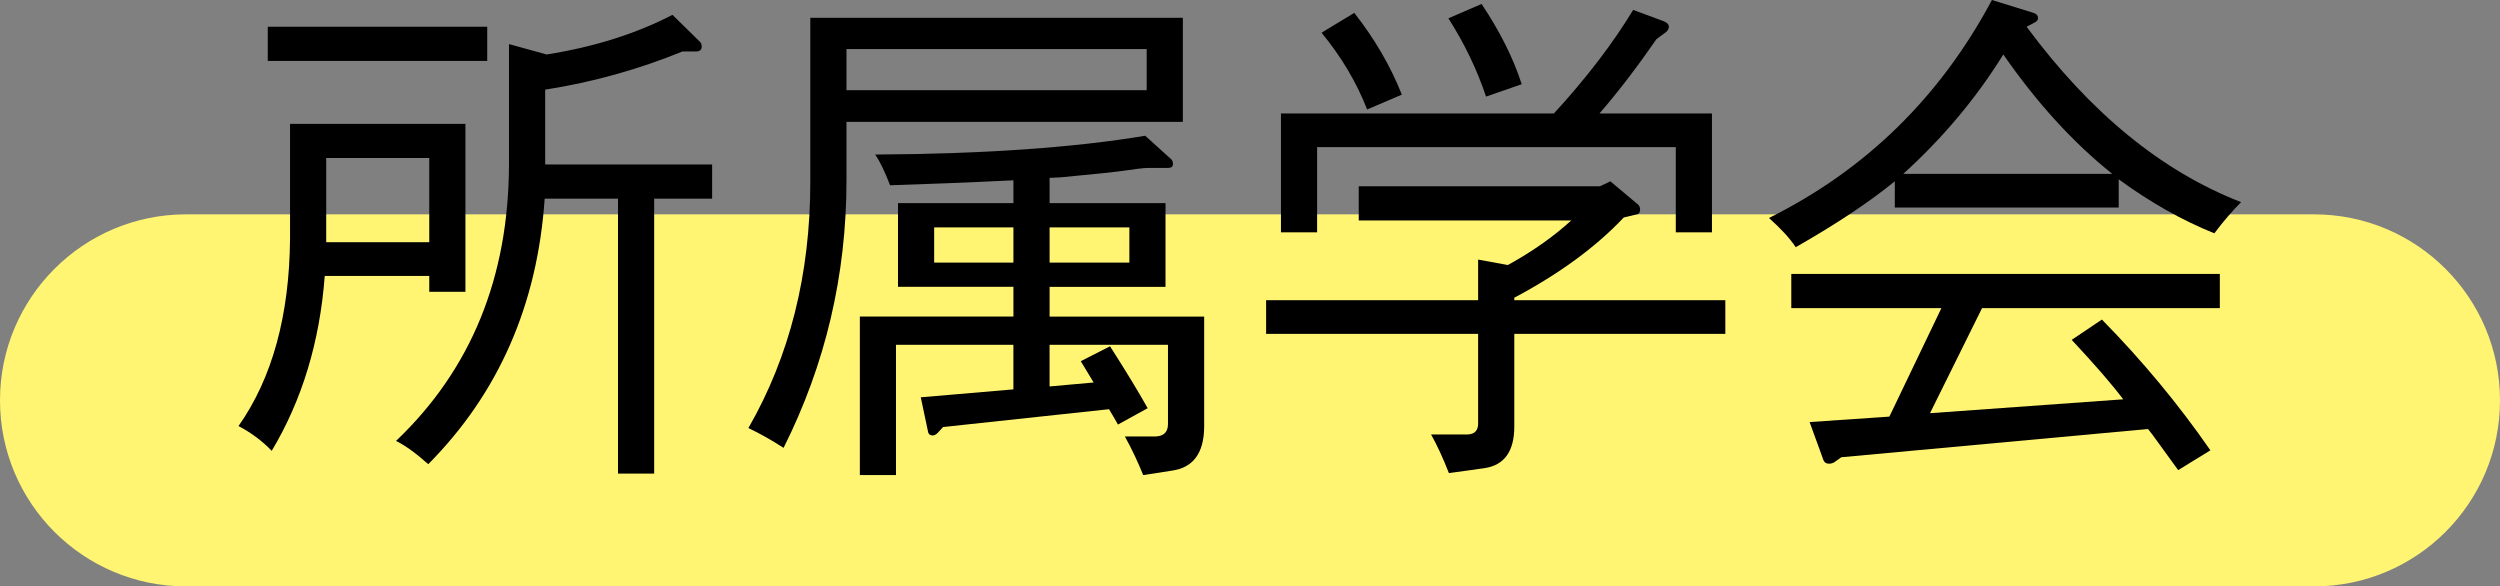
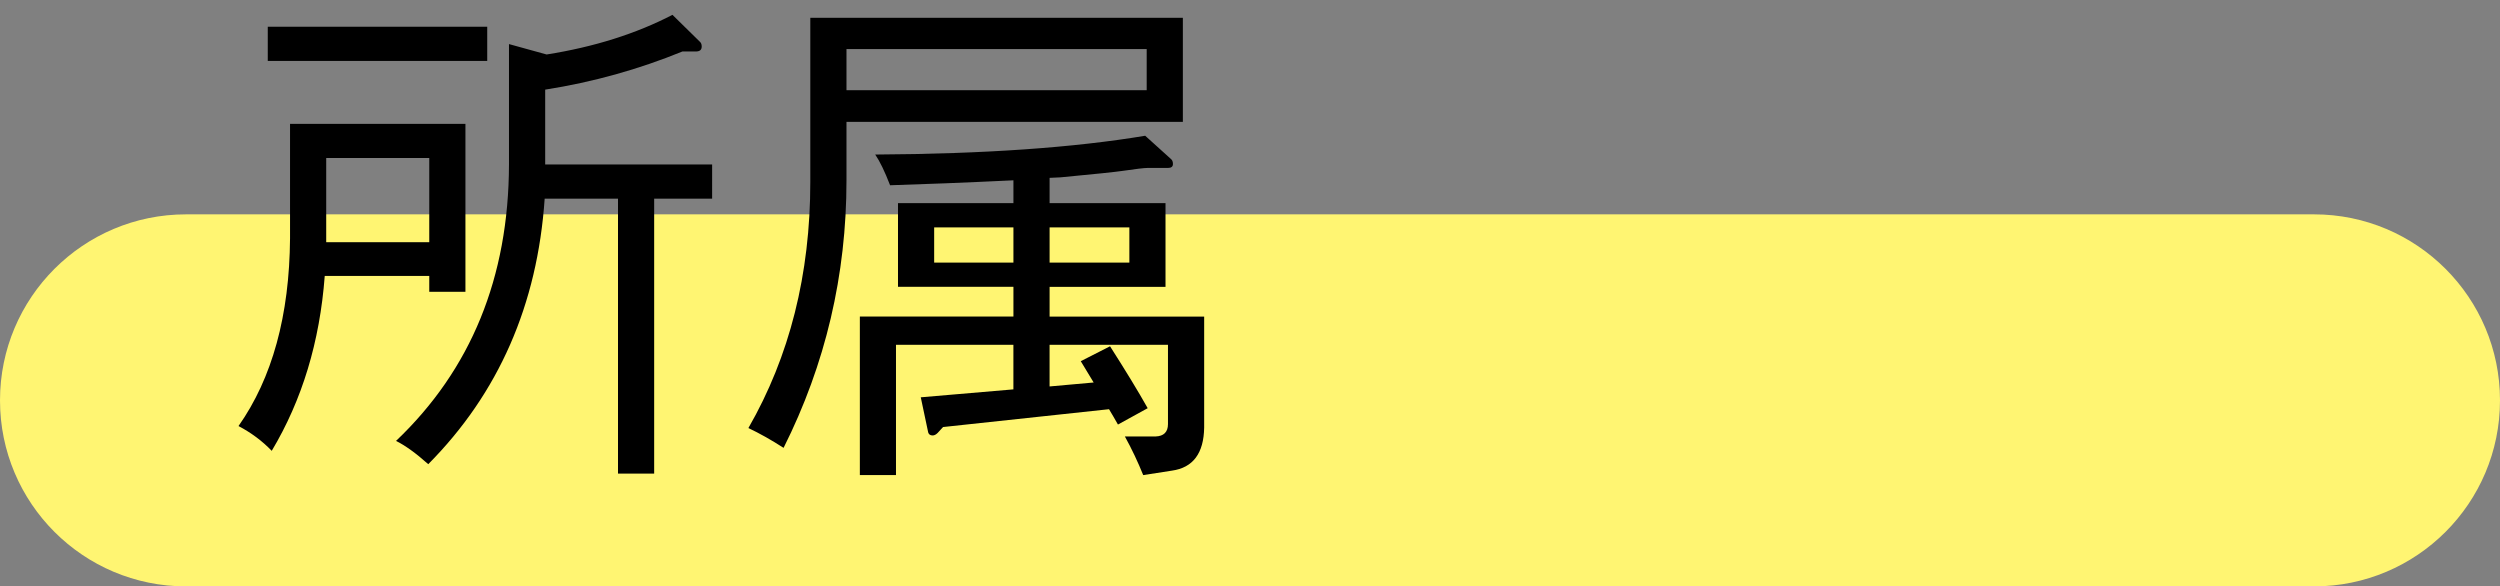
<svg xmlns="http://www.w3.org/2000/svg" version="1.1" id="レイヤー_1" x="0px" y="0px" width="98.564px" height="23.119px" viewBox="0 0 98.564 23.119" enable-background="new 0 0 98.564 23.119" xml:space="preserve">
  <rect x="0" y="0" width="98.564" height="23.119" fill="#808080" stroke="none" />
  <g>
</g>
  <path fill="#FFF572" d="M98.564,15.785c0,4.051-3.283,7.334-7.334,7.334H7.334C3.283,23.119,0,19.836,0,15.785l0,0  c0-4.051,3.283-7.334,7.334-7.334H91.23C95.281,8.451,98.564,11.734,98.564,15.785L98.564,15.785z" />
  <path d="M18.35,4.883v6.621h-1.426v-0.625h-4.121c-0.195,2.594-0.891,4.891-2.09,6.895c-0.375-0.391-0.813-0.715-1.309-0.977  c1.328-1.887,2.008-4.355,2.031-7.402V4.883H18.35z M10.557,1.055h8.652v1.348h-8.652V1.055z M12.861,6.23v3.32h4.063V6.23H12.861z   M28.076,7.832h-2.285v10.84h-1.426V7.832h-2.891c-0.285,4.18-1.816,7.672-4.59,10.469c-0.48-0.43-0.902-0.734-1.27-0.918  c2.957-2.813,4.441-6.445,4.453-10.898V1.738l1.484,0.41c1.875-0.297,3.531-0.82,4.961-1.563l1.094,1.074  c0.039,0.039,0.059,0.098,0.059,0.176c0,0.133-0.078,0.195-0.234,0.195h-0.527c-1.719,0.703-3.52,1.207-5.41,1.504v2.949h6.582  V7.832z" />
  <path d="M31.947,0.703h14.688v4.102H33.373v2.305c0,3.738-0.828,7.254-2.48,10.547c-0.484-0.313-0.945-0.57-1.387-0.781  c1.625-2.824,2.441-6.059,2.441-9.707V0.703z M33.373,1.934v1.621h11.836V1.934H33.373z M43.764,13.652  c0.609,0.953,1.105,1.766,1.484,2.441l-1.172,0.645c-0.117-0.207-0.234-0.41-0.352-0.605l-6.543,0.703l-0.215,0.234  c-0.066,0.066-0.133,0.098-0.195,0.098c-0.094,0-0.152-0.039-0.176-0.117l-0.293-1.387l3.652-0.313v-1.758h-4.629v5.137H33.9v-6.25  h6.055v-1.172h-4.551V8.008h4.551V7.109c-1.953,0.094-3.574,0.156-4.863,0.195c-0.211-0.547-0.406-0.949-0.586-1.211  C38.803,6.07,42.35,5.82,45.15,5.352l1.016,0.918c0.051,0.039,0.078,0.105,0.078,0.195c0,0.105-0.066,0.156-0.195,0.156h-0.801  c-0.133,0-0.465,0.039-0.996,0.117c-0.262,0.039-1.074,0.125-2.441,0.254l-0.43,0.02v0.996h4.57v3.301h-4.57v1.172h6.094v4.375  c-0.016,1.016-0.438,1.582-1.27,1.699l-1.133,0.176c-0.211-0.52-0.449-1.027-0.723-1.523h1.211c0.324-0.012,0.488-0.176,0.488-0.488  v-3.125h-4.668v1.641l1.738-0.156c-0.184-0.297-0.352-0.578-0.508-0.84L43.764,13.652z M36.83,8.965v1.387h3.125V8.965H36.83z   M41.381,8.965v1.387h3.145V8.965H41.381z" />
-   <path d="M53.568,7.344h9.512l0.41-0.195l1.094,0.918c0.055,0.055,0.078,0.117,0.078,0.195c0,0.117-0.051,0.184-0.156,0.195  l-0.488,0.117c-1.094,1.16-2.531,2.215-4.316,3.164v0.098h8.32v1.328h-8.32v3.652c0,0.977-0.391,1.523-1.172,1.641l-1.406,0.195  c-0.234-0.598-0.469-1.105-0.703-1.523h1.445c0.273-0.012,0.41-0.156,0.41-0.43v-3.535h-8.359v-1.328h8.359v-1.602l1.172,0.215  c0.965-0.531,1.797-1.117,2.5-1.758h-8.379V7.344z M50.502,4.473h10.762c1.277-1.391,2.32-2.754,3.125-4.082L65.6,0.84  c0.133,0.055,0.195,0.125,0.195,0.215c0,0.078-0.039,0.152-0.117,0.215l-0.371,0.273c-0.766,1.109-1.516,2.086-2.246,2.93h4.434  V9.16h-1.426V5.801H51.928V9.16h-1.426V4.473z M53.393,0.508c0.809,1.031,1.434,2.105,1.875,3.223L53.9,4.316  c-0.414-1.066-1.016-2.074-1.797-3.027L53.393,0.508z M58.412,0.156c0.73,1.094,1.258,2.148,1.582,3.164l-1.406,0.488  c-0.352-1.055-0.844-2.082-1.484-3.086L58.412,0.156z" />
-   <path d="M79.9,1.055c2.516,3.398,5.332,5.703,8.457,6.914c-0.352,0.352-0.703,0.762-1.055,1.23c-1.262-0.508-2.52-1.215-3.77-2.129  v1.113h-8.828V7.148c-1.027,0.836-2.328,1.699-3.906,2.598c-0.234-0.352-0.586-0.734-1.055-1.152C73.561,6.695,76.49,3.828,78.533,0  l1.641,0.508c0.117,0.039,0.176,0.105,0.176,0.195c0,0.078-0.039,0.137-0.117,0.176L79.9,1.055z M70.623,10.801h16.895v1.348h-9.375  l-2.051,4.141l7.617-0.547c-0.441-0.586-1.117-1.367-2.031-2.344l1.191-0.801c1.59,1.617,3.016,3.336,4.277,5.156l-1.27,0.781  c-0.246-0.336-0.59-0.813-1.035-1.426l-0.156-0.195l-12.09,1.113l-0.273,0.195c-0.063,0.039-0.137,0.059-0.215,0.059  c-0.102,0-0.176-0.043-0.215-0.137l-0.547-1.504l3.145-0.215l2.051-4.277h-5.918V10.801z M75.037,6.855h8.242  c-1.535-1.223-2.969-2.793-4.297-4.707C77.916,3.867,76.6,5.438,75.037,6.855z" />
</svg>